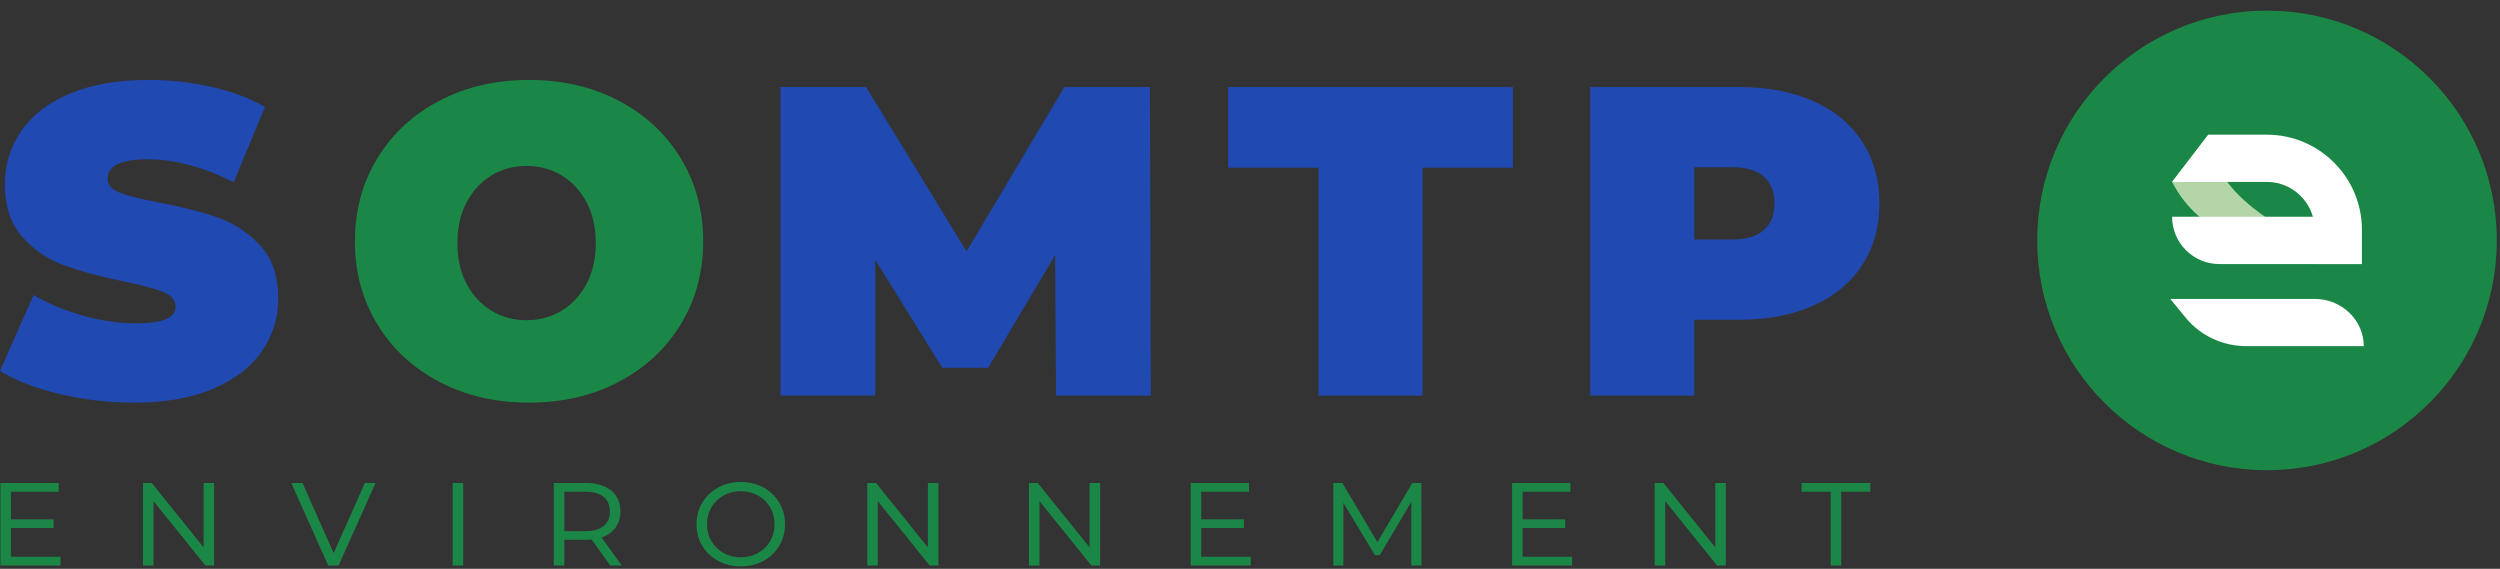
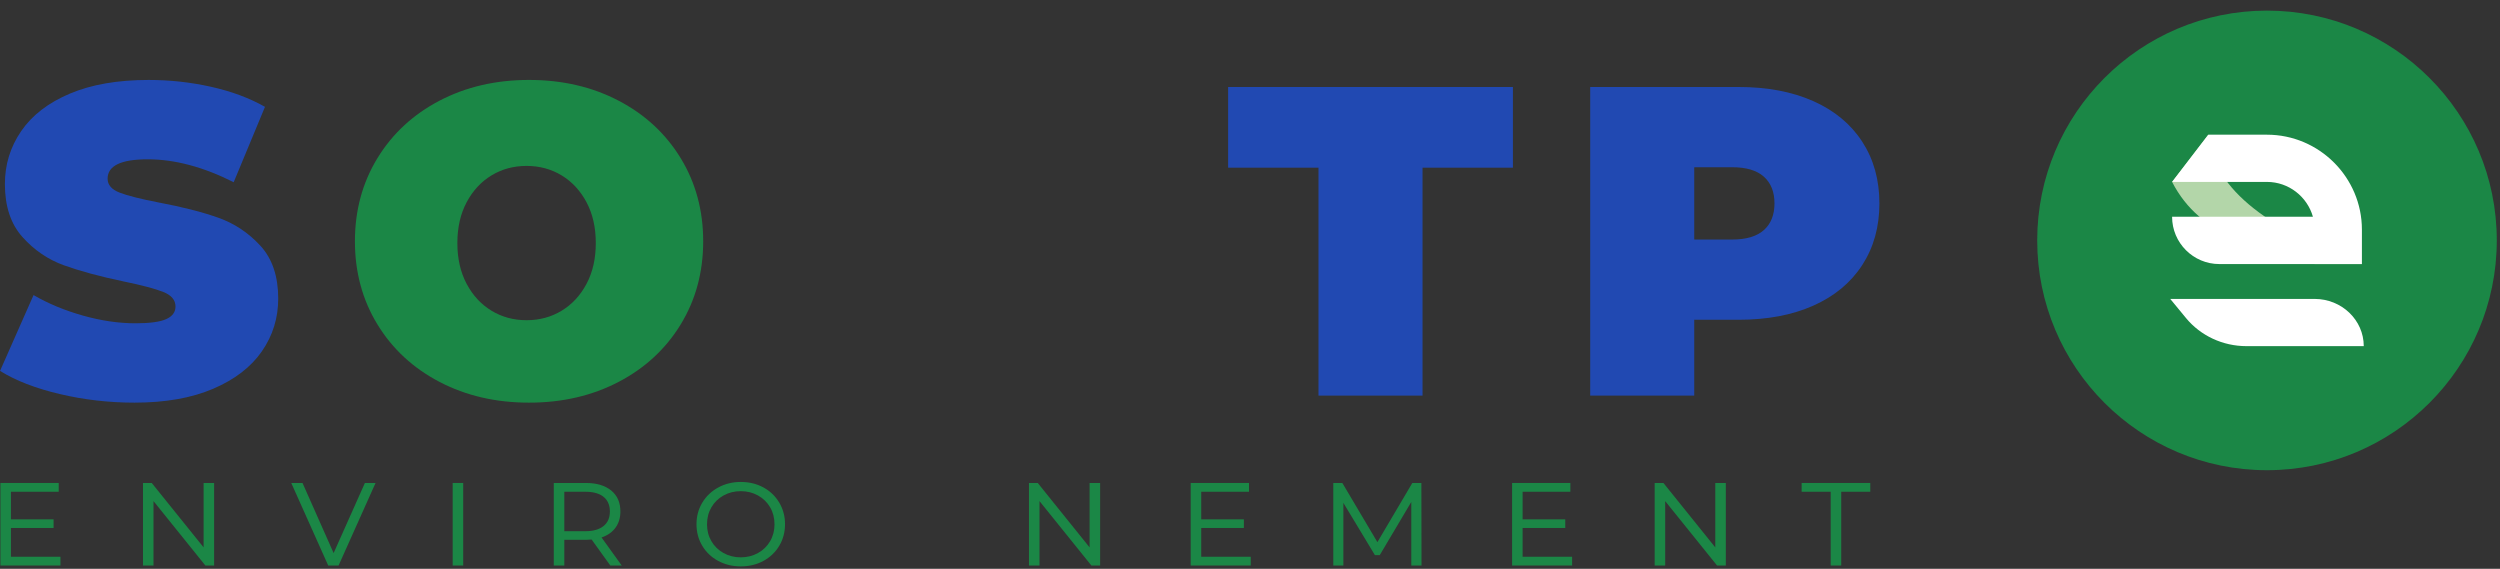
<svg xmlns="http://www.w3.org/2000/svg" width="189px" height="43px" viewBox="0 0 189 43" version="1.1">
  <rect x="0" y="0" width="189" height="43" fill="#333333" stroke="none" />
  <title>logo</title>
  <desc>Created with Sketch.</desc>
  <g id="Page-1" stroke="none" stroke-width="1" fill="none" fill-rule="evenodd">
    <g id="logo" fill-rule="nonzero">
      <polygon id="Fill-1" fill="#1B8746" points="4.57 42.09 4.57 42.753 0.031 42.753 0.031 36.513 4.437 36.513 4.437 37.176 0.826 37.176 0.826 39.263 4.051 39.263 4.051 39.914 0.826 39.914 0.826 42.09" />
      <polygon id="Fill-2" fill="#1B8746" points="16.188 36.513 16.188 42.753 15.526 42.753 11.605 37.883 11.605 42.753 10.81 42.753 10.81 36.513 11.472 36.513 15.393 41.383 15.393 36.513" />
      <polygon id="Fill-3" fill="#1B8746" points="28.392 36.513 25.597 42.753 24.813 42.753 22.019 36.513 22.87 36.513 25.222 41.814 27.586 36.513" />
      <polygon id="Fill-4" fill="#1B8746" points="34.223 42.753 35.018 42.753 35.018 36.513 34.223 36.513" />
      <g id="Group-41" transform="translate(0, 0.399)">
        <path d="M45.626,39.372 C45.946,39.115 46.107,38.747 46.107,38.268 C46.107,37.789 45.948,37.421 45.631,37.164 C45.315,36.906 44.854,36.777 44.251,36.777 L42.661,36.777 L42.661,39.759 L44.251,39.759 C44.847,39.759 45.306,39.63 45.626,39.372 L45.626,39.372 Z M46.14,42.354 L44.726,40.388 C44.534,40.403 44.391,40.411 44.295,40.411 L42.661,40.411 L42.661,42.354 L41.865,42.354 L41.865,36.114 L44.295,36.114 C45.105,36.114 45.742,36.304 46.206,36.683 C46.67,37.062 46.902,37.591 46.902,38.268 C46.902,38.747 46.778,39.155 46.532,39.494 C46.285,39.833 45.933,40.079 45.477,40.234 L47.001,42.354 L46.14,42.354 Z" id="Fill-5" fill="#1B8746" />
        <path d="M57.305,41.41 C57.695,41.193 58.001,40.894 58.222,40.515 C58.442,40.136 58.553,39.711 58.553,39.24 C58.553,38.761 58.442,38.332 58.222,37.953 C58.001,37.574 57.695,37.276 57.305,37.059 C56.915,36.841 56.48,36.733 56.002,36.733 C55.523,36.733 55.089,36.841 54.698,37.059 C54.308,37.276 54.003,37.574 53.782,37.953 C53.561,38.332 53.451,38.761 53.451,39.24 C53.451,39.711 53.561,40.136 53.782,40.515 C54.003,40.894 54.308,41.193 54.698,41.41 C55.089,41.627 55.523,41.736 56.002,41.736 C56.48,41.736 56.915,41.627 57.305,41.41 M54.296,42.006 C53.784,41.73 53.382,41.349 53.092,40.863 C52.8,40.377 52.655,39.833 52.655,39.229 C52.655,38.632 52.8,38.091 53.092,37.605 C53.382,37.119 53.784,36.736 54.296,36.457 C54.807,36.177 55.376,36.037 56.002,36.037 C56.635,36.037 57.205,36.175 57.714,36.451 C58.222,36.727 58.621,37.11 58.912,37.6 C59.202,38.09 59.348,38.632 59.348,39.229 C59.348,39.833 59.202,40.377 58.912,40.863 C58.621,41.349 58.222,41.73 57.714,42.006 C57.205,42.282 56.635,42.42 56.002,42.42 C55.376,42.42 54.807,42.282 54.296,42.006" id="Fill-7" fill="#1B8746" />
-         <polygon id="Fill-9" fill="#1B8746" points="70.944 36.114 70.944 42.354 70.282 42.354 66.361 37.484 66.361 42.354 65.566 42.354 65.566 36.114 66.228 36.114 70.149 40.985 70.149 36.114" />
        <polygon id="Fill-11" fill="#1B8746" points="83.17 36.114 83.17 42.354 82.508 42.354 78.586 37.484 78.586 42.354 77.791 42.354 77.791 36.114 78.454 36.114 82.374 40.985 82.374 36.114" />
        <polygon id="Fill-13" fill="#1B8746" points="94.556 41.691 94.556 42.354 90.017 42.354 90.017 36.114 94.424 36.114 94.424 36.777 90.812 36.777 90.812 38.864 94.037 38.864 94.037 39.516 90.812 39.516 90.812 41.691" />
        <polygon id="Fill-15" fill="#1B8746" points="106.693 42.354 106.693 37.55 104.308 41.57 103.944 41.57 101.558 37.616 101.558 42.354 100.796 42.354 100.796 36.114 101.481 36.114 104.131 40.587 106.771 36.114 107.456 36.114 107.467 42.354" />
        <polygon id="Fill-17" fill="#1B8746" points="118.853 41.691 118.853 42.354 114.314 42.354 114.314 36.114 118.72 36.114 118.72 36.777 115.109 36.777 115.109 38.864 118.334 38.864 118.334 39.516 115.109 39.516 115.109 41.691" />
        <polygon id="Fill-19" fill="#1B8746" points="130.472 36.114 130.472 42.354 129.809 42.354 125.888 37.484 125.888 42.354 125.093 42.354 125.093 36.114 125.755 36.114 129.676 40.985 129.676 36.114" />
        <polygon id="Fill-21" fill="#1B8746" points="138.401 36.777 136.203 36.777 136.203 36.114 141.394 36.114 141.394 36.777 139.196 36.777 139.196 42.354 138.401 42.354" />
-         <polygon id="Fill-23" fill="#2149B2" points="79.836 29.508 79.769 18.876 74.703 27.408 71.237 27.408 66.171 19.243 66.171 29.508 59.006 29.508 59.006 6.178 65.472 6.178 73.071 18.61 80.469 6.178 86.935 6.178 87.002 29.508" />
        <path d="M4.519,29.391 C2.686,28.958 1.181,28.375 0.003,27.641 L2.536,21.909 C3.647,22.554 4.891,23.07 6.269,23.459 C7.646,23.847 8.968,24.042 10.235,24.042 C11.323,24.042 12.101,23.936 12.568,23.725 C13.034,23.514 13.268,23.198 13.268,22.776 C13.268,22.287 12.962,21.92 12.351,21.676 C11.74,21.431 10.735,21.164 9.335,20.876 C7.535,20.498 6.036,20.092 4.836,19.659 C3.635,19.226 2.591,18.515 1.703,17.526 C0.814,16.538 0.37,15.199 0.37,13.51 C0.37,12.044 0.781,10.711 1.603,9.511 C2.425,8.311 3.653,7.367 5.286,6.678 C6.919,5.989 8.902,5.645 11.235,5.645 C12.835,5.645 14.406,5.817 15.95,6.161 C17.495,6.506 18.855,7.011 20.033,7.678 L17.667,13.377 C15.378,12.222 13.212,11.644 11.168,11.644 C9.146,11.644 8.135,12.133 8.135,13.11 C8.135,13.577 8.435,13.927 9.035,14.16 C9.635,14.393 10.623,14.643 12.001,14.91 C13.778,15.243 15.278,15.626 16.5,16.06 C17.722,16.493 18.784,17.199 19.683,18.176 C20.583,19.154 21.033,20.487 21.033,22.175 C21.033,23.642 20.622,24.97 19.8,26.158 C18.978,27.347 17.75,28.291 16.117,28.991 C14.484,29.691 12.501,30.041 10.168,30.041 C8.235,30.041 6.352,29.824 4.519,29.391" id="Fill-25" fill="#2149B2" />
        <path d="M42.459,23.092 C43.247,22.615 43.875,21.937 44.342,21.059 C44.808,20.181 45.042,19.154 45.042,17.976 C45.042,16.799 44.808,15.771 44.342,14.893 C43.875,14.016 43.247,13.338 42.459,12.86 C41.67,12.383 40.787,12.144 39.809,12.144 C38.831,12.144 37.948,12.383 37.159,12.86 C36.371,13.338 35.743,14.016 35.277,14.893 C34.81,15.771 34.577,16.799 34.577,17.976 C34.577,19.154 34.81,20.181 35.277,21.059 C35.743,21.937 36.371,22.615 37.159,23.092 C37.948,23.57 38.831,23.809 39.809,23.809 C40.787,23.809 41.67,23.57 42.459,23.092 M33.231,28.474 C31.232,27.431 29.665,25.98 28.532,24.125 C27.399,22.27 26.832,20.176 26.832,17.843 C26.832,15.51 27.399,13.416 28.532,11.561 C29.665,9.705 31.232,8.256 33.231,7.211 C35.231,6.167 37.486,5.644 39.997,5.644 C42.507,5.644 44.763,6.167 46.763,7.211 C48.762,8.256 50.329,9.705 51.462,11.561 C52.595,13.416 53.161,15.51 53.161,17.843 C53.161,20.176 52.595,22.27 51.462,24.125 C50.329,25.98 48.762,27.431 46.763,28.474 C44.763,29.519 42.507,30.041 39.997,30.041 C37.486,30.041 35.231,29.519 33.231,28.474" id="Fill-27" fill="#1B8746" />
        <polygon id="Fill-29" fill="#2149B2" points="99.678 12.277 92.846 12.277 92.846 6.178 114.376 6.178 114.376 12.277 107.544 12.277 107.544 29.508 99.678 29.508" />
        <path d="M133.351,16.993 C133.885,16.515 134.151,15.843 134.151,14.977 C134.151,14.11 133.885,13.439 133.351,12.96 C132.817,12.483 132.018,12.244 130.951,12.244 L128.085,12.244 L128.085,17.71 L130.951,17.71 C132.018,17.71 132.817,17.471 133.351,16.993 M137.084,7.245 C138.683,7.956 139.917,8.978 140.783,10.311 C141.65,11.644 142.083,13.199 142.083,14.977 C142.083,16.754 141.65,18.309 140.783,19.643 C139.917,20.976 138.683,21.998 137.084,22.709 C135.484,23.42 133.606,23.775 131.452,23.775 L128.085,23.775 L128.085,29.508 L120.22,29.508 L120.22,6.178 L131.452,6.178 C133.606,6.178 135.484,6.534 137.084,7.245" id="Fill-31" fill="#2149B2" />
        <path d="M171.385,0.404 C161.791,0.404 154.013,8.182 154.013,17.776 C154.013,27.37 161.791,35.148 171.385,35.148 C180.979,35.148 188.757,27.37 188.757,17.776 C188.757,8.182 180.979,0.404 171.385,0.404" id="Fill-33" fill="#1B8746" />
        <path d="M164.21,13.354 C166.405,17.623 170.744,18.241 174.99,19.564 L178.56,19.564 C171.864,17.091 167.306,14.07 166.948,9.784 L164.21,13.354 Z" id="Fill-35" fill="#B3D6A9" />
        <path d="M164.21,15.988 L165.296,15.988 L167.78,15.988 L174.857,15.988 C174.429,14.474 173.031,13.354 171.385,13.354 L170.374,13.354 L167.78,13.354 L164.21,13.354 L166.948,9.784 L171.385,9.784 C175.331,9.784 178.56,13.012 178.56,16.959 L178.56,19.564 L176.301,19.564 L174.99,19.564 L167.786,19.564 C165.811,19.564 164.21,17.963 164.21,15.988" id="Fill-37" fill="#FFFFFF" />
        <path d="M178.7,25.769 L169.827,25.769 C168.049,25.769 166.368,24.987 165.264,23.648 L164.07,22.199 L174.981,22.199 C177.035,22.199 178.7,23.797 178.7,25.769" id="Fill-39" fill="#FFFFFF" />
      </g>
    </g>
  </g>
</svg>